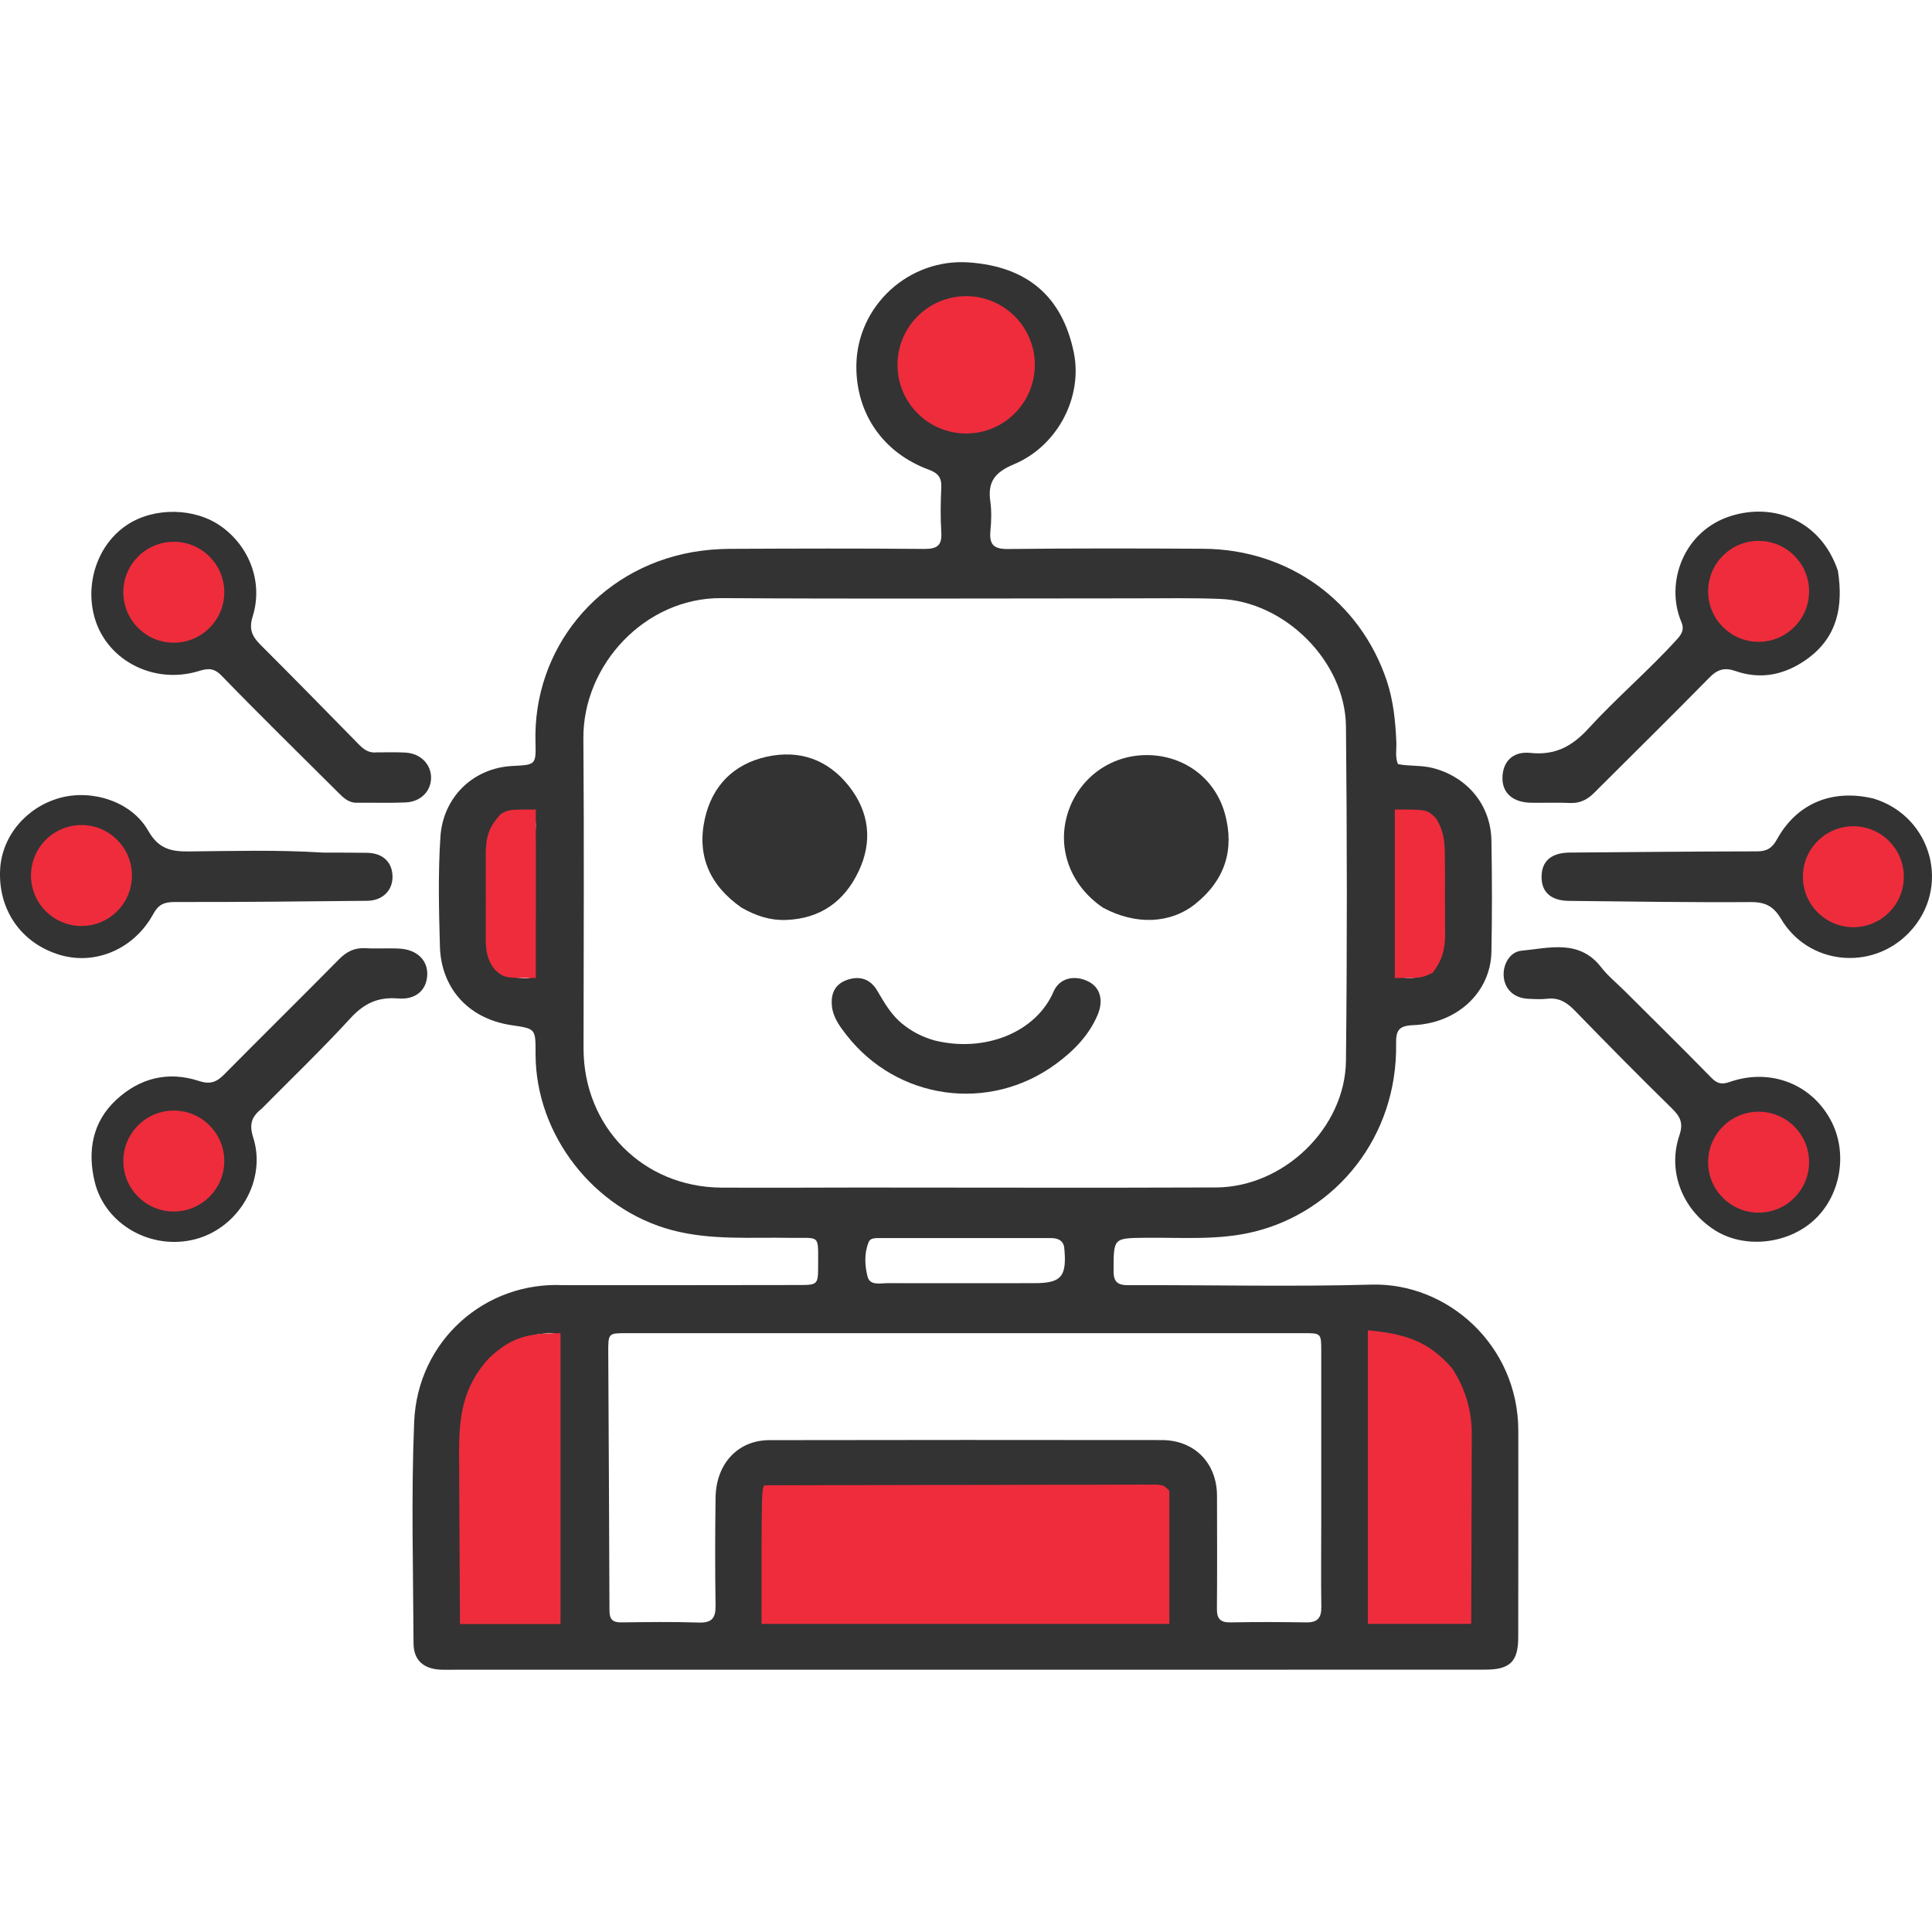
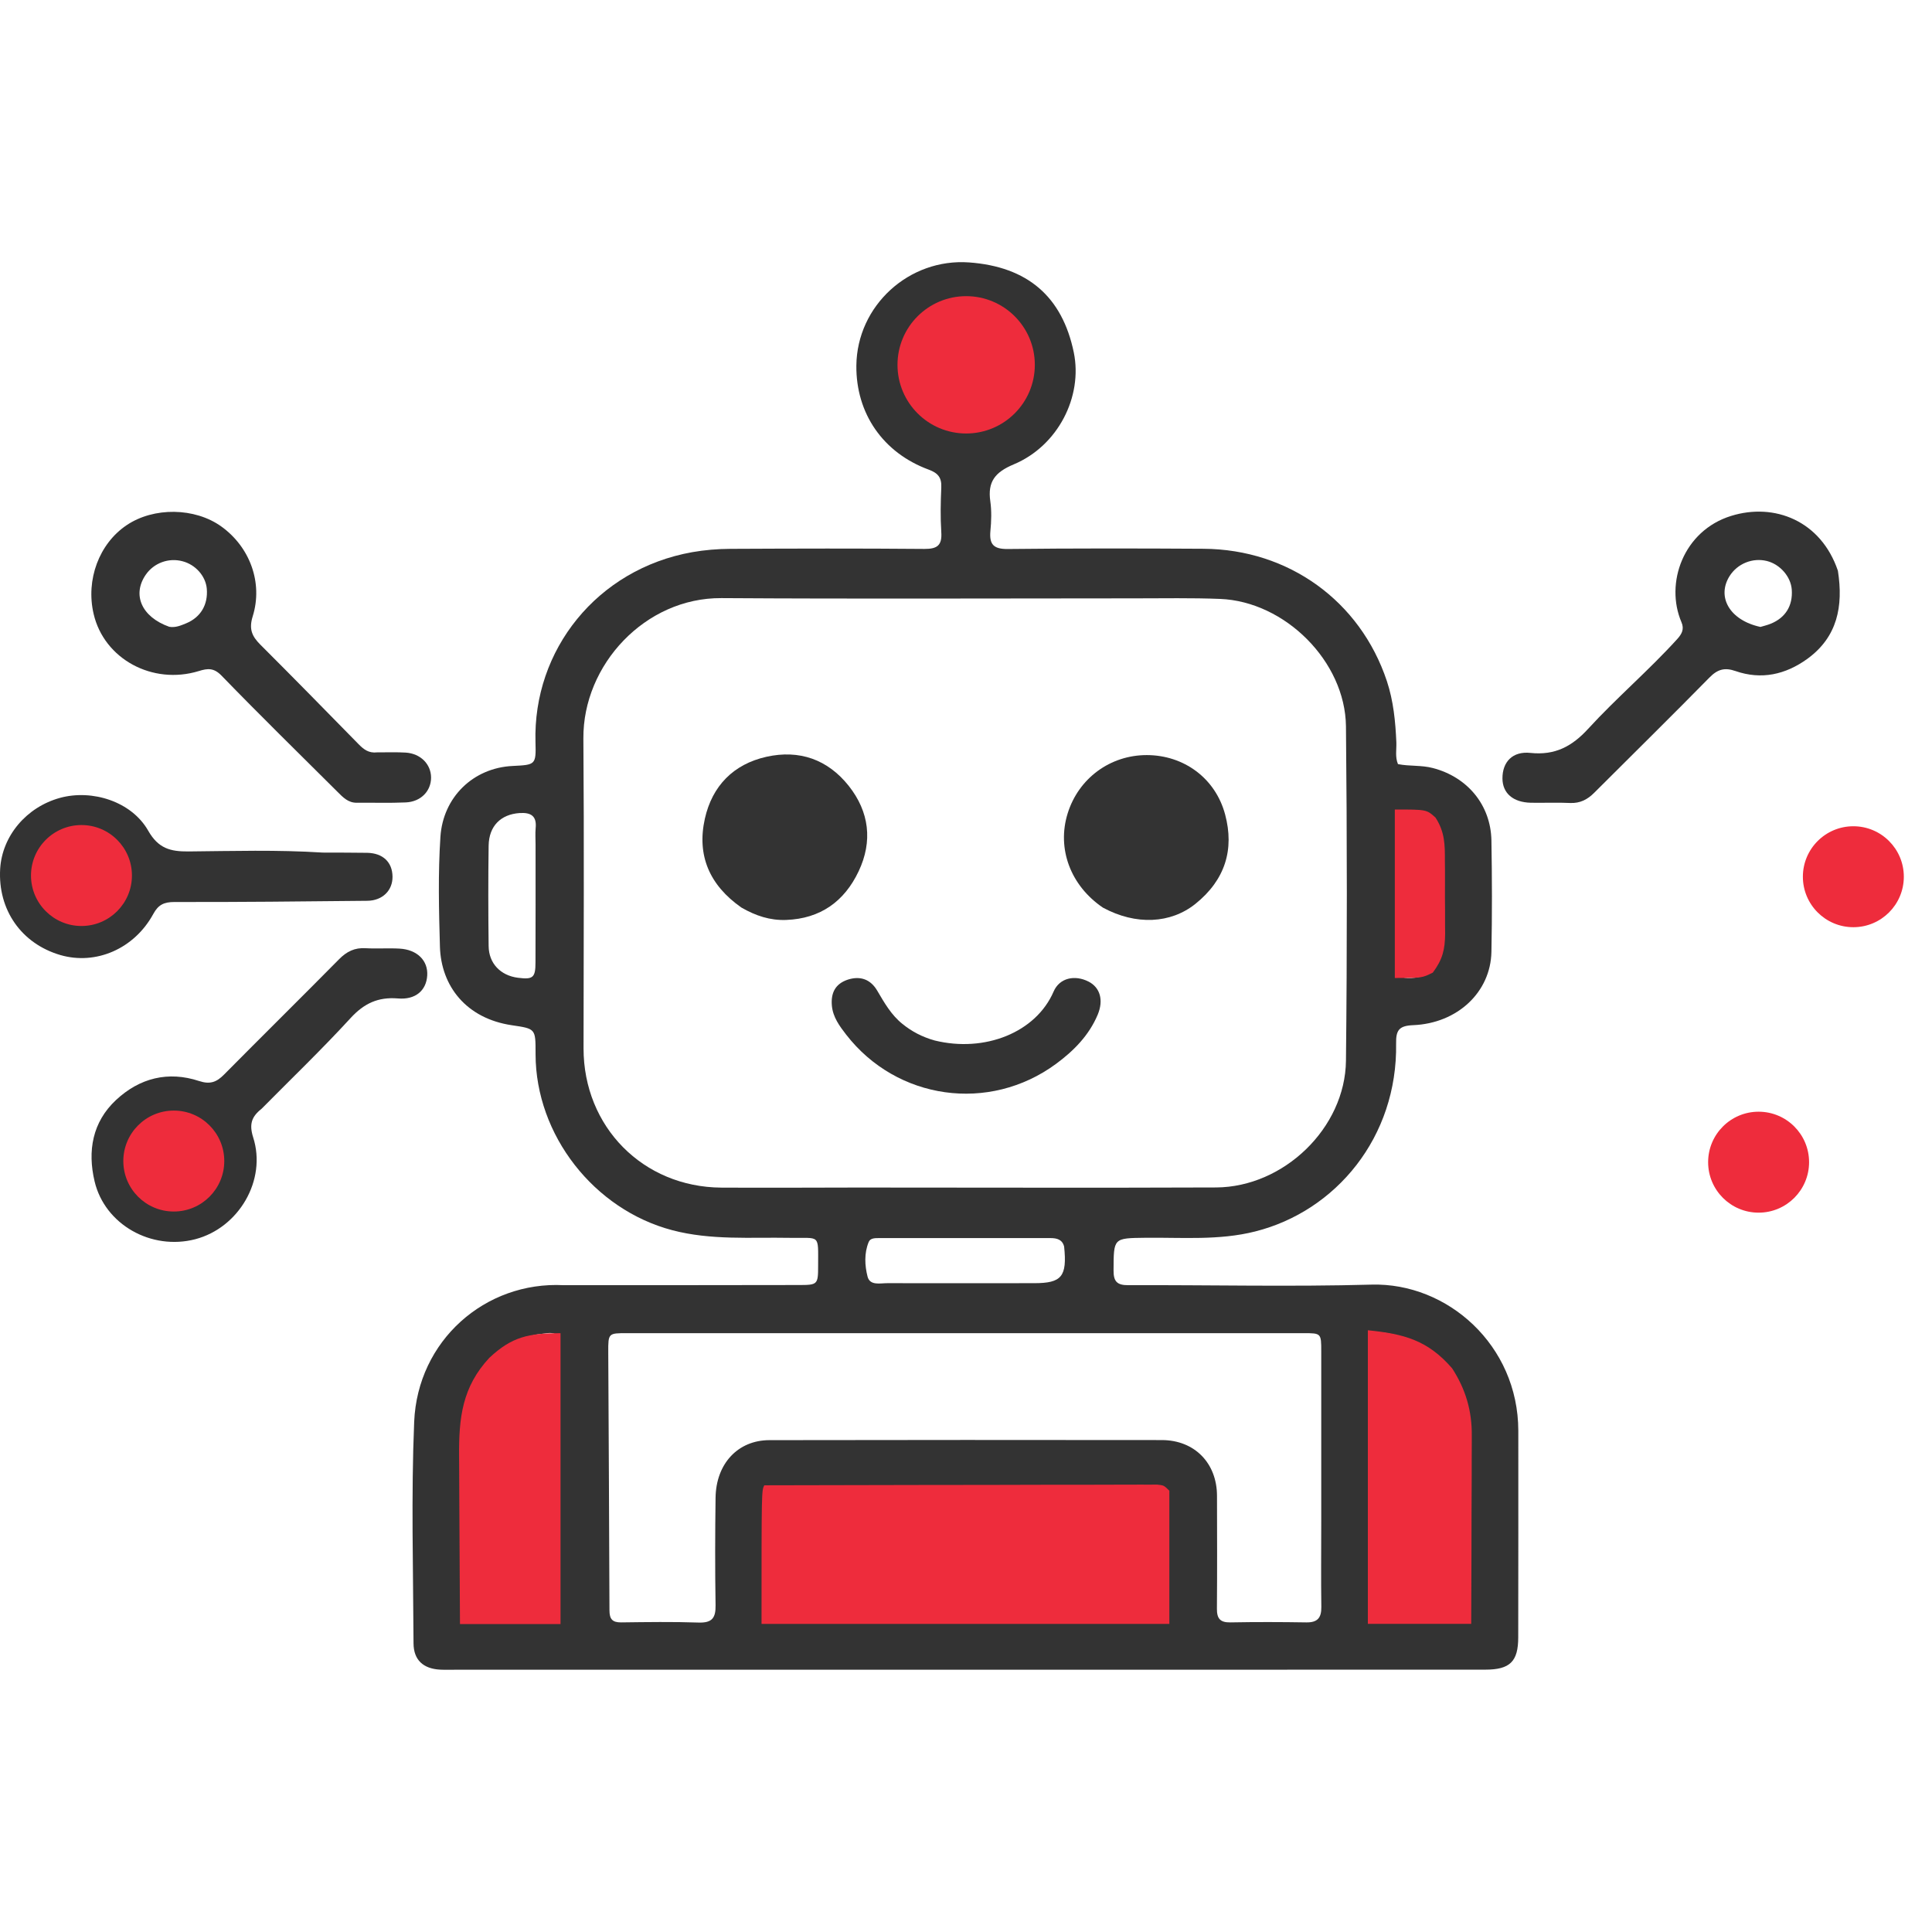
<svg xmlns="http://www.w3.org/2000/svg" width="24" height="24" viewBox="0 0 24 24" fill="none">
  <g clip-path="url(#clip0_65153_10321)">
    <path d="M7.003 15.965C7.988 15.965 8.956 15.965 9.924 15.963C10.156 15.963 10.163 15.957 10.163 15.727C10.163 15.32 10.194 15.384 9.81 15.377C9.322 15.368 8.833 15.409 8.351 15.282C7.379 15.026 6.655 14.101 6.653 13.097C6.653 13.091 6.653 13.086 6.653 13.08C6.653 12.779 6.653 12.779 6.359 12.736C5.792 12.652 5.48 12.251 5.465 11.761C5.452 11.305 5.441 10.851 5.471 10.396C5.503 9.904 5.877 9.538 6.37 9.515C6.652 9.501 6.66 9.501 6.652 9.22C6.619 8.076 7.415 7.07 8.6 6.859C8.754 6.832 8.912 6.819 9.069 6.818C9.873 6.814 10.678 6.812 11.483 6.819C11.644 6.82 11.704 6.774 11.693 6.61C11.681 6.425 11.685 6.238 11.693 6.053C11.698 5.933 11.653 5.877 11.537 5.834C10.968 5.625 10.632 5.134 10.638 4.541C10.646 3.797 11.292 3.206 12.039 3.26C12.764 3.313 13.195 3.683 13.339 4.378C13.452 4.927 13.143 5.539 12.592 5.769C12.361 5.866 12.267 5.984 12.302 6.227C12.319 6.348 12.315 6.475 12.303 6.598C12.288 6.765 12.345 6.822 12.52 6.82C13.33 6.811 14.14 6.812 14.951 6.817C16.009 6.824 16.897 7.467 17.228 8.46C17.31 8.707 17.335 8.964 17.346 9.223C17.349 9.312 17.329 9.403 17.366 9.492C17.51 9.521 17.657 9.503 17.8 9.541C18.228 9.652 18.519 9.999 18.527 10.441C18.535 10.902 18.536 11.364 18.527 11.825C18.517 12.323 18.107 12.712 17.555 12.735C17.38 12.742 17.34 12.797 17.343 12.962C17.362 14.126 16.595 15.046 15.591 15.298C15.143 15.411 14.686 15.371 14.231 15.376C13.829 15.381 13.835 15.377 13.833 15.781C13.832 15.92 13.877 15.966 14.017 15.965C15.024 15.961 16.032 15.986 17.039 15.958C17.979 15.933 18.859 16.708 18.861 17.773C18.862 18.628 18.861 19.483 18.86 20.339C18.86 20.64 18.758 20.741 18.451 20.741C16.616 20.742 14.781 20.742 12.947 20.742C10.516 20.742 8.085 20.742 5.653 20.742C5.592 20.742 5.53 20.744 5.468 20.741C5.258 20.73 5.138 20.621 5.137 20.414C5.133 19.497 5.107 18.578 5.145 17.663C5.187 16.654 6.026 15.915 7.003 15.965ZM10.666 14.752C12.146 14.752 13.626 14.757 15.106 14.751C15.947 14.747 16.711 14.012 16.72 13.176C16.735 11.792 16.734 10.407 16.72 9.023C16.711 8.216 15.962 7.472 15.157 7.44C14.803 7.426 14.448 7.433 14.093 7.433C12.383 7.433 10.672 7.441 8.961 7.43C8.014 7.424 7.24 8.259 7.247 9.174C7.257 10.457 7.25 11.74 7.249 13.023C7.249 13.998 7.988 14.747 8.961 14.753C9.518 14.756 10.075 14.753 10.666 14.752ZM16.413 18.897C16.413 18.194 16.413 17.491 16.413 16.787C16.413 16.562 16.412 16.561 16.194 16.561C13.392 16.561 10.589 16.561 7.787 16.561C7.558 16.561 7.555 16.561 7.556 16.796C7.561 17.865 7.568 18.934 7.571 20.003C7.571 20.112 7.606 20.155 7.716 20.154C8.037 20.15 8.358 20.145 8.679 20.156C8.845 20.161 8.892 20.099 8.889 19.941C8.882 19.497 8.883 19.052 8.889 18.607C8.894 18.184 9.165 17.891 9.557 17.89C11.182 17.887 12.808 17.887 14.433 17.889C14.841 17.89 15.118 18.177 15.118 18.583C15.119 19.05 15.121 19.517 15.117 19.984C15.116 20.106 15.157 20.156 15.283 20.154C15.598 20.148 15.913 20.149 16.228 20.154C16.368 20.156 16.416 20.096 16.414 19.961C16.409 19.618 16.413 19.274 16.413 18.897ZM10.092 20.13C10.693 20.175 11.277 20.037 11.868 19.977C12.303 19.933 12.734 19.875 13.168 20.016C13.496 20.122 13.843 20.131 14.188 20.126C14.407 20.123 14.496 20.04 14.501 19.825C14.51 19.453 14.516 19.082 14.519 18.711C14.521 18.503 14.485 18.469 14.271 18.473C13.005 18.5 11.74 18.481 10.474 18.482C10.239 18.483 10.002 18.485 9.767 18.46C9.57 18.438 9.482 18.499 9.481 18.652C9.477 19.085 9.481 19.518 9.478 19.951C9.477 20.075 9.539 20.124 9.654 20.125C9.789 20.127 9.924 20.129 10.092 20.13ZM17.029 19.872C17.052 19.979 16.966 20.147 17.173 20.151C17.476 20.156 17.78 20.151 18.083 20.15C18.192 20.15 18.247 20.101 18.246 19.985C18.244 19.21 18.259 18.434 18.24 17.659C18.227 17.111 17.856 16.703 17.318 16.579C17.072 16.521 17.031 16.554 17.03 16.807C17.03 17.818 17.029 18.829 17.029 19.872ZM5.756 19.966C5.745 20.104 5.812 20.157 5.947 20.154C6.205 20.149 6.464 20.153 6.722 20.153C6.943 20.152 6.958 20.137 6.959 19.91C6.96 19.224 6.959 18.538 6.959 17.853C6.959 17.477 6.956 17.1 6.96 16.724C6.962 16.599 6.915 16.545 6.791 16.562C6.736 16.57 6.679 16.573 6.626 16.587C6.084 16.736 5.754 17.169 5.752 17.744C5.75 18.474 5.754 19.204 5.756 19.966ZM12.721 4.338C12.588 4.011 12.336 3.845 11.992 3.834C11.687 3.825 11.386 4.042 11.281 4.317C11.168 4.616 11.26 4.947 11.511 5.152C11.778 5.369 12.135 5.388 12.422 5.2C12.708 5.013 12.821 4.707 12.721 4.338ZM13.219 15.486C13.197 15.397 13.128 15.38 13.05 15.38C12.342 15.38 11.634 15.38 10.926 15.38C10.875 15.38 10.812 15.377 10.791 15.429C10.734 15.568 10.742 15.72 10.777 15.858C10.807 15.975 10.937 15.939 11.027 15.94C11.634 15.942 12.241 15.94 12.848 15.94C13.186 15.94 13.258 15.86 13.219 15.486ZM17.536 10.094C17.443 10.08 17.348 10.061 17.348 10.204C17.347 10.81 17.348 11.416 17.346 12.022C17.346 12.12 17.395 12.145 17.482 12.149C17.744 12.161 17.925 11.996 17.93 11.714C17.937 11.316 17.935 10.918 17.931 10.519C17.929 10.273 17.808 10.142 17.536 10.094ZM6.653 10.491C6.653 10.423 6.648 10.355 6.654 10.289C6.67 10.135 6.594 10.091 6.454 10.1C6.222 10.116 6.074 10.26 6.07 10.505C6.064 10.92 6.065 11.336 6.07 11.752C6.072 11.968 6.218 12.118 6.433 12.146C6.62 12.17 6.652 12.146 6.652 11.956C6.654 11.479 6.653 11.001 6.653 10.491Z" fill="#333333" />
-     <path d="M20.187 12.315C20.55 12.677 20.907 13.028 21.257 13.386C21.33 13.461 21.386 13.476 21.488 13.44C22.004 13.261 22.526 13.475 22.759 13.948C22.957 14.353 22.856 14.874 22.521 15.169C22.187 15.463 21.655 15.511 21.296 15.278C20.896 15.019 20.712 14.547 20.862 14.104C20.913 13.954 20.875 13.873 20.771 13.771C20.361 13.369 19.958 12.961 19.558 12.549C19.46 12.449 19.361 12.39 19.218 12.407C19.14 12.416 19.061 12.411 18.982 12.407C18.816 12.4 18.7 12.298 18.681 12.145C18.662 11.995 18.748 11.825 18.9 11.81C19.248 11.777 19.62 11.664 19.893 12.019C19.975 12.125 20.083 12.211 20.187 12.315ZM22.027 14.783C22.172 14.696 22.261 14.579 22.258 14.401C22.255 14.23 22.108 14.145 22.018 14.043C21.903 13.914 21.641 13.988 21.513 14.145C21.388 14.297 21.394 14.434 21.536 14.662C21.615 14.789 21.795 14.839 22.027 14.783Z" fill="#333333" />
    <path d="M22.831 7.09C22.9 7.532 22.825 7.913 22.452 8.184C22.181 8.38 21.881 8.448 21.559 8.336C21.424 8.289 21.336 8.314 21.235 8.417C20.763 8.898 20.281 9.371 19.804 9.848C19.72 9.932 19.629 9.98 19.506 9.975C19.343 9.967 19.179 9.975 19.016 9.972C18.795 9.967 18.665 9.853 18.664 9.67C18.663 9.467 18.788 9.329 19.012 9.353C19.316 9.385 19.528 9.273 19.729 9.053C20.082 8.668 20.482 8.328 20.834 7.94C20.892 7.876 20.925 7.816 20.888 7.73C20.68 7.245 20.911 6.593 21.504 6.409C22.043 6.241 22.621 6.47 22.831 7.09ZM21.869 7.788C21.912 7.775 21.956 7.765 21.997 7.748C22.181 7.673 22.272 7.524 22.258 7.325C22.247 7.164 22.113 7.01 21.949 6.969C21.772 6.925 21.583 7.001 21.485 7.157C21.323 7.416 21.487 7.706 21.869 7.788Z" fill="#333333" />
    <path d="M4.687 9.346C4.815 9.347 4.928 9.342 5.04 9.349C5.225 9.361 5.354 9.493 5.355 9.659C5.355 9.827 5.228 9.96 5.04 9.968C4.838 9.977 4.636 9.97 4.433 9.972C4.325 9.974 4.259 9.903 4.192 9.836C3.71 9.356 3.224 8.88 2.751 8.392C2.655 8.294 2.579 8.302 2.47 8.336C1.892 8.513 1.292 8.184 1.163 7.626C1.064 7.202 1.231 6.754 1.573 6.524C1.91 6.297 2.42 6.304 2.749 6.54C3.102 6.793 3.27 7.237 3.139 7.657C3.09 7.815 3.13 7.904 3.235 8.009C3.644 8.417 4.049 8.831 4.454 9.244C4.516 9.307 4.578 9.359 4.687 9.346ZM2.102 7.786C2.179 7.8 2.247 7.77 2.313 7.743C2.493 7.668 2.585 7.512 2.569 7.315C2.556 7.158 2.43 7.014 2.267 6.972C2.095 6.926 1.912 6.993 1.811 7.139C1.64 7.386 1.756 7.663 2.102 7.786Z" fill="#333333" />
    <path d="M3.248 13.775C3.121 13.875 3.095 13.97 3.145 14.129C3.315 14.66 2.967 15.252 2.426 15.394C1.88 15.536 1.302 15.213 1.175 14.675C1.086 14.298 1.147 13.939 1.442 13.664C1.735 13.391 2.089 13.302 2.474 13.429C2.611 13.474 2.691 13.442 2.783 13.349C3.258 12.869 3.739 12.395 4.213 11.915C4.308 11.819 4.407 11.771 4.541 11.779C4.682 11.787 4.823 11.776 4.963 11.784C5.183 11.796 5.32 11.934 5.307 12.12C5.295 12.303 5.163 12.422 4.943 12.403C4.697 12.383 4.523 12.464 4.355 12.647C4.002 13.032 3.624 13.395 3.248 13.775ZM1.94 14.033C1.778 14.137 1.705 14.286 1.737 14.475C1.765 14.641 1.863 14.764 2.03 14.809C2.205 14.855 2.363 14.815 2.482 14.668C2.596 14.528 2.607 14.31 2.508 14.167C2.383 13.988 2.192 13.937 1.94 14.033Z" fill="#333333" />
-     <path d="M23.274 9.92C24.001 10.142 24.244 11.032 23.716 11.584C23.256 12.066 22.464 11.988 22.125 11.415C22.032 11.259 21.931 11.205 21.75 11.206C20.997 11.211 20.244 11.199 19.491 11.191C19.266 11.189 19.147 11.082 19.15 10.888C19.152 10.695 19.273 10.593 19.499 10.591C20.274 10.585 21.049 10.577 21.825 10.576C21.948 10.576 22.014 10.536 22.074 10.427C22.32 9.98 22.758 9.797 23.274 9.92ZM23.016 11.303C23.064 11.289 23.116 11.281 23.16 11.259C23.365 11.158 23.451 10.914 23.352 10.721C23.234 10.489 23.011 10.413 22.787 10.529C22.624 10.614 22.547 10.777 22.58 10.968C22.612 11.154 22.759 11.274 23.016 11.303Z" fill="#333333" />
    <path d="M4.008 10.591C4.202 10.592 4.382 10.591 4.562 10.594C4.757 10.598 4.874 10.71 4.876 10.89C4.878 11.062 4.751 11.188 4.563 11.19C3.764 11.198 2.966 11.207 2.167 11.205C2.037 11.205 1.966 11.239 1.904 11.354C1.668 11.787 1.191 11.992 0.75 11.864C0.265 11.722 -0.028 11.302 0.002 10.793C0.027 10.383 0.329 10.025 0.747 9.911C1.15 9.802 1.636 9.959 1.841 10.319C1.966 10.539 2.115 10.579 2.341 10.577C2.892 10.572 3.443 10.555 4.008 10.591ZM0.599 10.919C0.658 11.181 0.805 11.312 1.03 11.304C1.22 11.296 1.393 11.151 1.423 10.972C1.464 10.729 1.325 10.518 1.099 10.481C0.83 10.437 0.636 10.597 0.599 10.919Z" fill="#333333" />
    <path d="M13.701 11.275C13.297 11.001 13.128 10.542 13.262 10.107C13.397 9.669 13.791 9.379 14.247 9.38C14.704 9.381 15.098 9.665 15.219 10.118C15.335 10.552 15.22 10.931 14.85 11.228C14.543 11.474 14.112 11.497 13.701 11.275Z" fill="#333333" />
    <path d="M9.21 11.274C8.814 10.997 8.654 10.627 8.756 10.17C8.847 9.764 9.11 9.493 9.521 9.401C9.93 9.31 10.282 9.434 10.543 9.762C10.799 10.085 10.843 10.451 10.666 10.824C10.489 11.197 10.193 11.412 9.765 11.428C9.566 11.435 9.389 11.377 9.21 11.274Z" fill="#333333" />
    <path d="M11.61 12.925C12.234 13.079 12.869 12.825 13.088 12.318C13.162 12.146 13.353 12.107 13.523 12.194C13.665 12.267 13.712 12.423 13.636 12.605C13.528 12.862 13.337 13.055 13.118 13.216C12.288 13.827 11.141 13.665 10.511 12.852C10.429 12.746 10.348 12.637 10.334 12.495C10.319 12.334 10.377 12.219 10.536 12.168C10.691 12.12 10.816 12.168 10.897 12.306C10.986 12.457 11.071 12.608 11.211 12.72C11.326 12.813 11.454 12.881 11.61 12.925Z" fill="#333333" />
-     <circle cx="2.159" cy="7.357" r="0.627" fill="#EE2C3C" />
-     <circle cx="21.846" cy="7.346" r="0.627" fill="#EE2C3C" />
    <circle cx="23.023" cy="10.891" r="0.627" fill="#EE2C3C" />
    <circle cx="21.846" cy="14.437" r="0.627" fill="#EE2C3C" />
    <circle cx="12.002" cy="4.532" r="0.853" fill="#EE2C3C" />
    <circle cx="1.012" cy="10.876" r="0.627" fill="#EE2C3C" />
    <circle cx="2.159" cy="14.423" r="0.627" fill="#EE2C3C" />
    <path d="M9.494 18.451C10.14 18.449 10.786 18.448 11.432 18.447C11.732 18.447 12.032 18.446 12.332 18.446C12.594 18.445 12.855 18.445 13.116 18.444C13.255 18.444 13.393 18.444 13.532 18.444C13.662 18.443 13.792 18.443 13.922 18.443C13.97 18.443 14.018 18.443 14.066 18.443C14.131 18.442 14.196 18.442 14.262 18.443C14.298 18.442 14.335 18.442 14.372 18.442C14.458 18.451 14.458 18.451 14.526 18.518C14.526 19.064 14.526 19.61 14.526 20.173C12.854 20.173 11.183 20.173 9.46 20.173C9.46 18.518 9.46 18.518 9.494 18.451Z" fill="#EE2C3C" />
    <path d="M16.992 16.525C17.442 16.57 17.737 16.649 18.039 16.998C18.207 17.257 18.287 17.529 18.283 17.838C18.283 17.863 18.283 17.889 18.283 17.915C18.283 17.998 18.283 18.081 18.282 18.164C18.282 18.222 18.282 18.28 18.282 18.338C18.282 18.49 18.281 18.642 18.28 18.794C18.279 18.976 18.279 19.159 18.279 19.342C18.278 19.619 18.277 19.895 18.276 20.172C17.852 20.172 17.429 20.172 16.992 20.172C16.992 18.969 16.992 17.765 16.992 16.525Z" fill="#EE2C3C" />
    <path d="M6.963 16.561C6.963 17.754 6.963 18.946 6.963 20.175C6.551 20.175 6.139 20.175 5.714 20.175C5.71 19.539 5.71 19.539 5.709 19.267C5.708 19.082 5.707 18.896 5.706 18.711C5.705 18.561 5.704 18.412 5.704 18.262C5.704 18.206 5.704 18.149 5.703 18.092C5.699 17.614 5.741 17.229 6.08 16.866C6.36 16.605 6.567 16.561 6.963 16.561Z" fill="#EE2C3C" />
-     <path d="M6.656 10.056C6.656 10.747 6.656 11.438 6.656 12.149C6.265 12.149 6.265 12.149 6.149 12.048C6.021 11.889 6.033 11.731 6.035 11.536C6.035 11.503 6.034 11.47 6.034 11.436C6.034 11.366 6.034 11.296 6.035 11.226C6.035 11.12 6.035 11.013 6.034 10.906C6.034 10.838 6.034 10.771 6.035 10.703C6.034 10.671 6.034 10.639 6.034 10.606C6.036 10.39 6.073 10.276 6.219 10.113C6.318 10.056 6.318 10.056 6.656 10.056Z" fill="#EE2C3C" />
    <path d="M17.327 10.056C17.722 10.056 17.722 10.056 17.833 10.157C17.948 10.336 17.95 10.491 17.949 10.696C17.949 10.728 17.95 10.76 17.95 10.793C17.95 10.861 17.95 10.929 17.95 10.997C17.949 11.1 17.95 11.203 17.951 11.306C17.951 11.372 17.951 11.438 17.951 11.504C17.952 11.55 17.952 11.55 17.952 11.597C17.95 11.798 17.92 11.919 17.799 12.082C17.664 12.149 17.664 12.149 17.327 12.149C17.327 11.458 17.327 10.768 17.327 10.056Z" fill="#EE2C3C" />
  </g>
  <defs>
    <clipPath id="clip0_65153_10321">
      <rect width="24" height="24" fill="white" />
    </clipPath>
  </defs>
</svg>